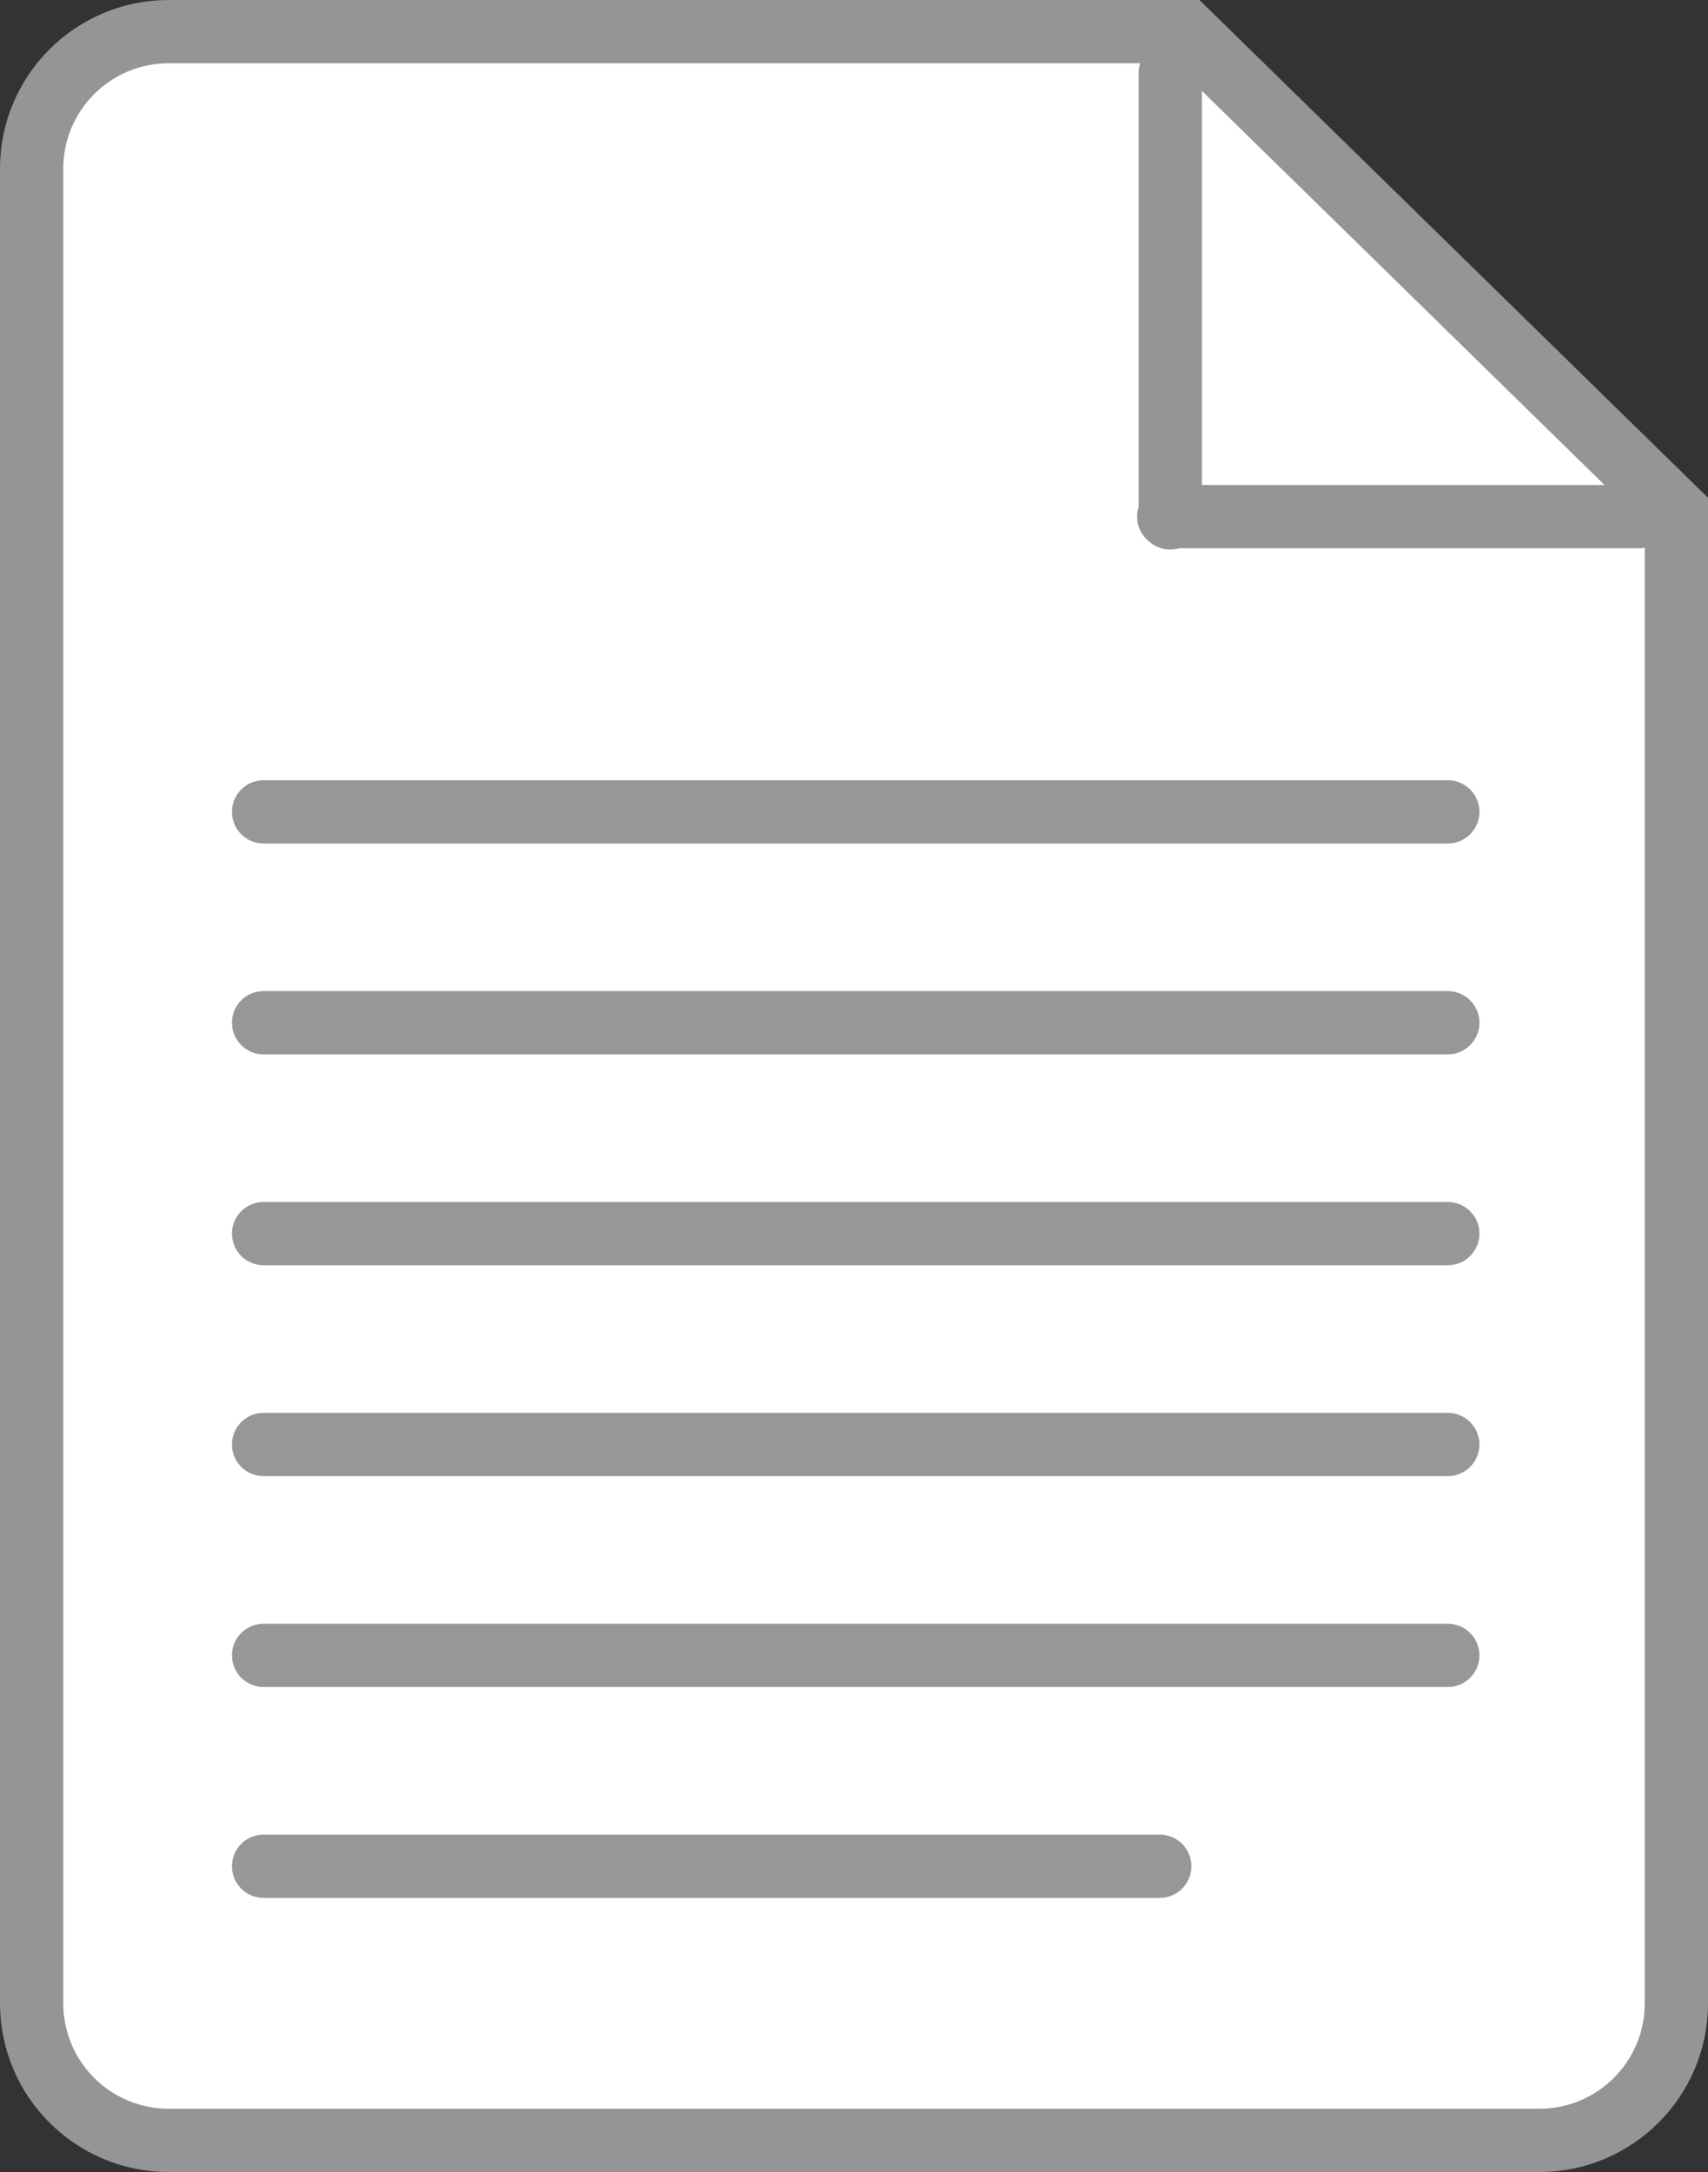
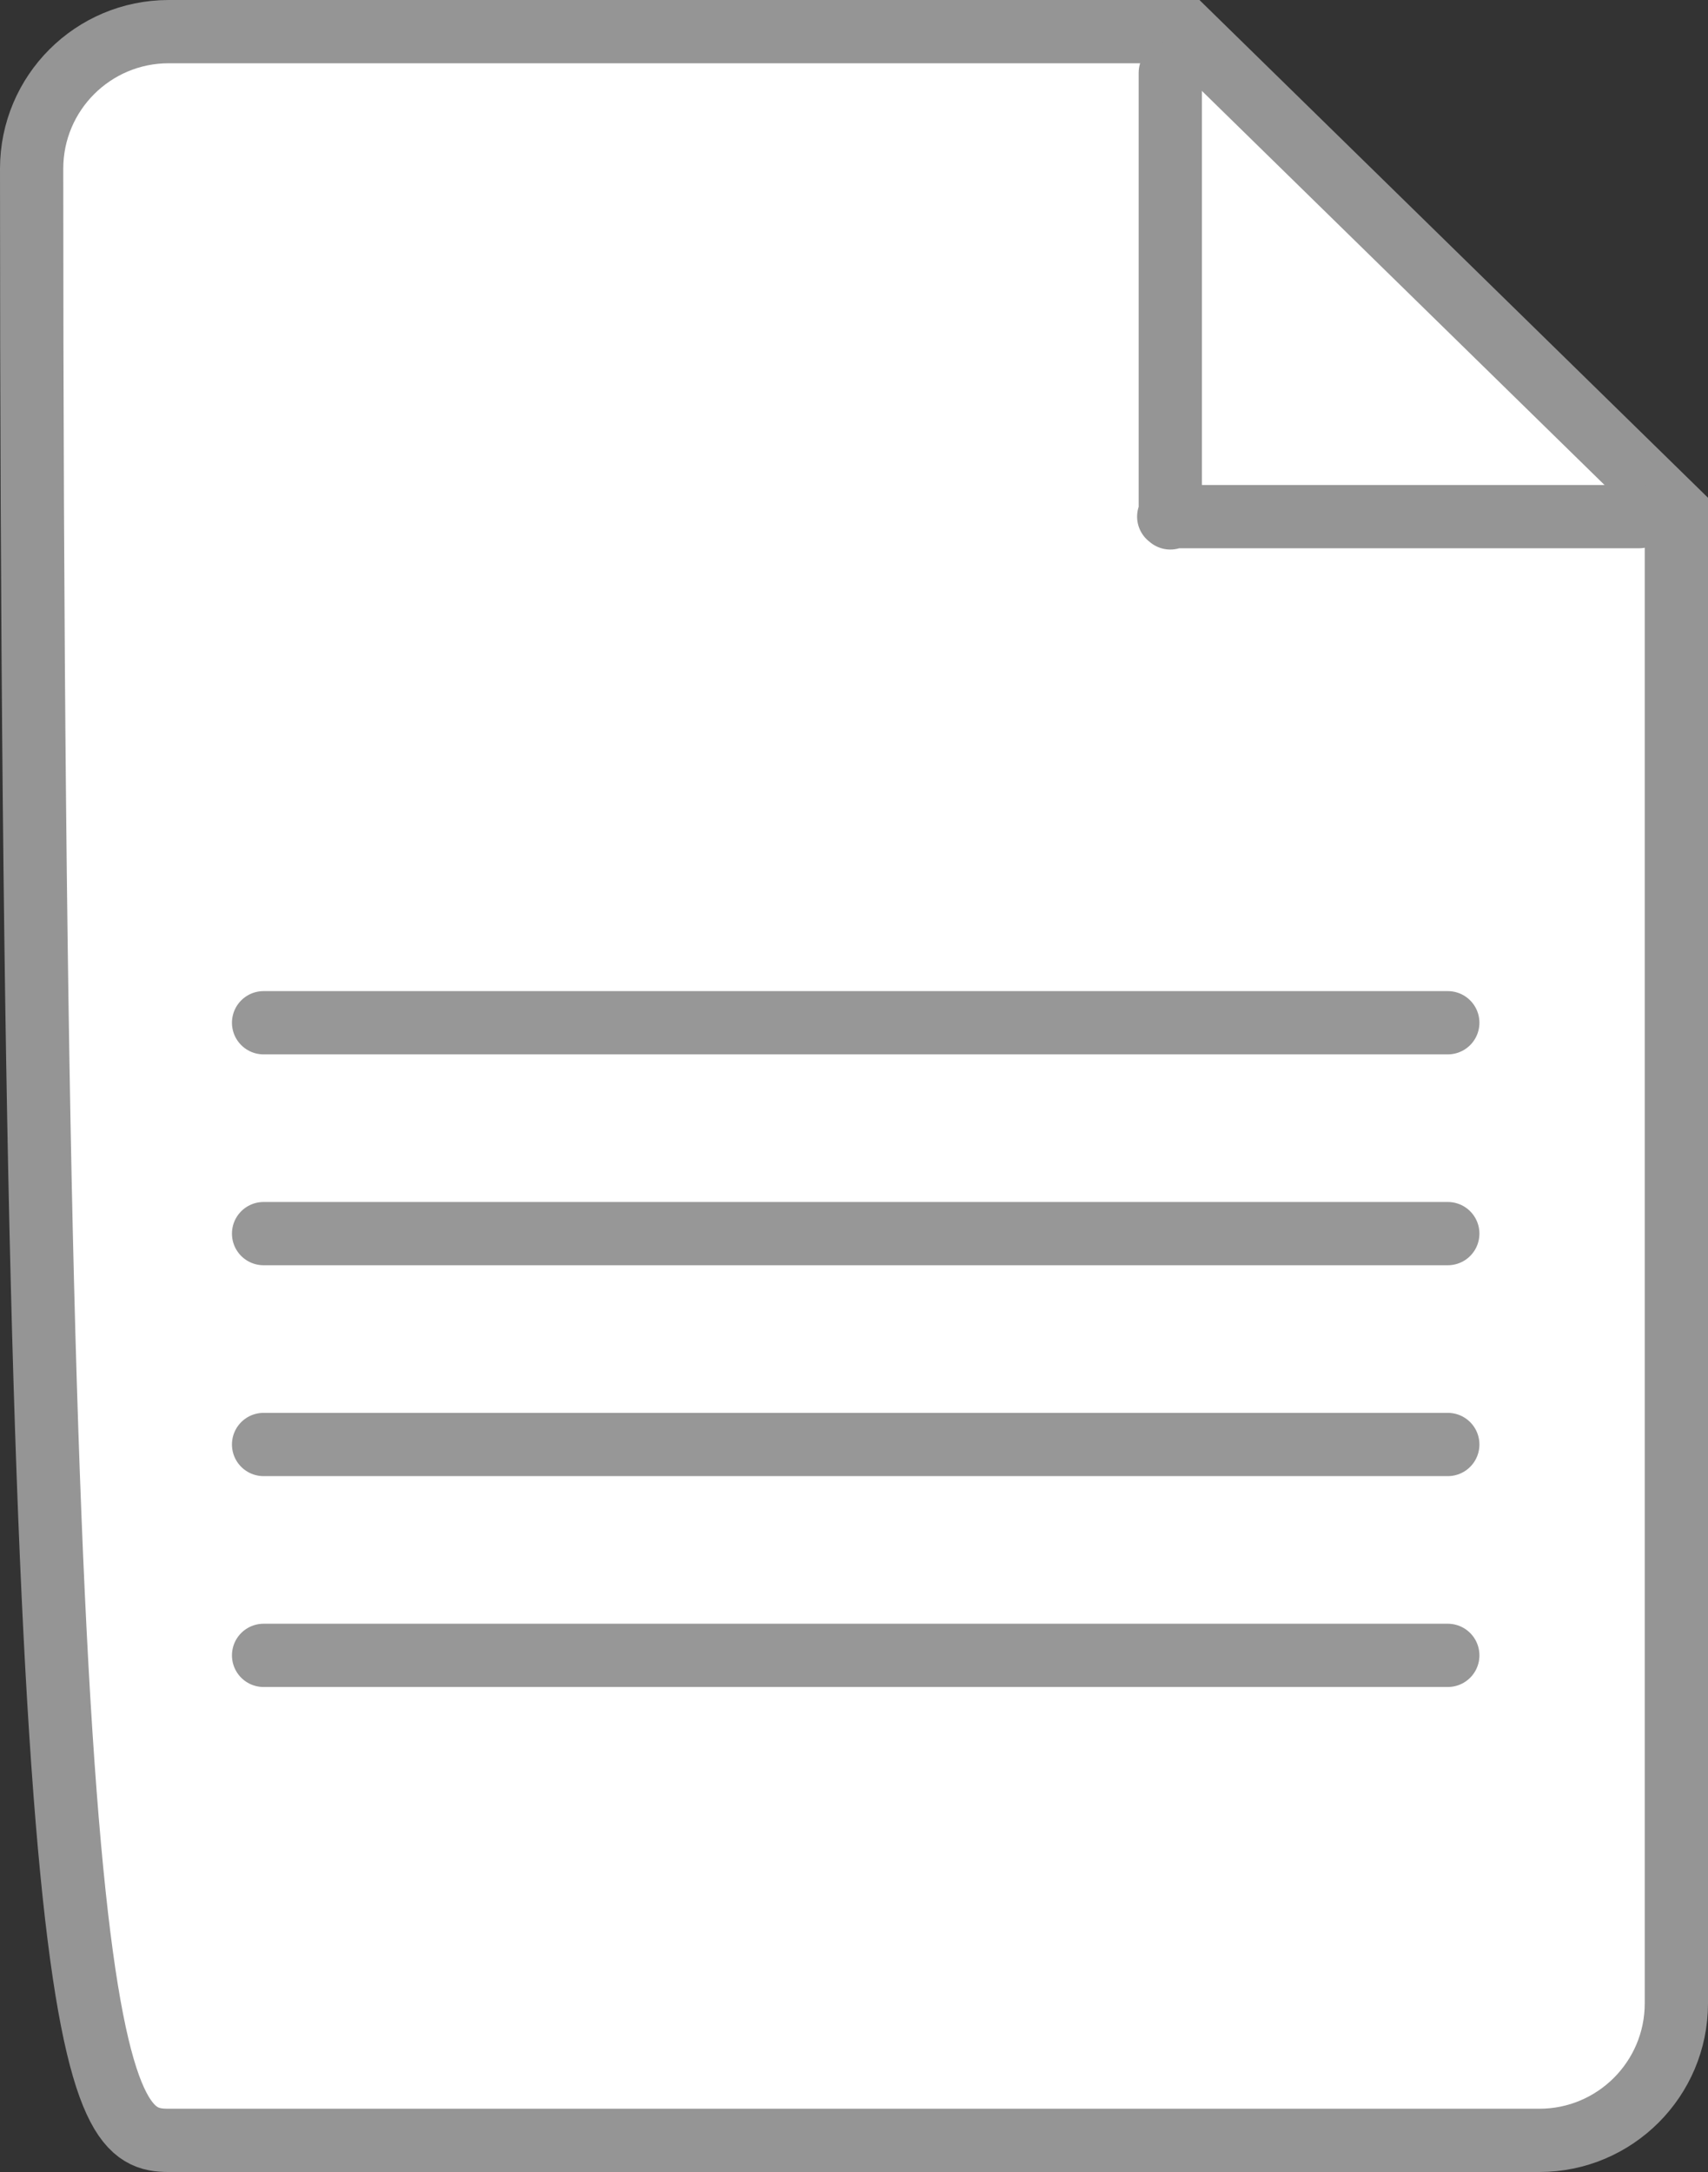
<svg xmlns="http://www.w3.org/2000/svg" width="81px" height="103px" viewBox="0 0 81 103" version="1.1">
  <rect x="0" y="0" width="81" height="103" fill="#333333" stroke="none" />
  <title>long bio icon</title>
  <desc>Created with Sketch.</desc>
  <g id="Subpages" stroke="none" stroke-width="1" fill="none" fill-rule="evenodd">
    <g id="about-becky" transform="translate(-913, -2112)" fill-rule="nonzero" stroke-width="3">
      <g id="long-bio-icon" transform="translate(913, 2112)">
-         <path d="M79.5,24.235 L56.271,1.5 L8,1.5 C4.41,1.5 1.5,4.41 1.5,8 L1.5,95 C1.5,98.59 4.41,101.5 8,101.5 L73,101.5 C76.59,101.5 79.5,98.59 79.5,95 L79.5,24.235 Z" id="Rectangle" stroke="#959595" fill="#FFFFFF" />
+         <path d="M79.5,24.235 L56.271,1.5 L8,1.5 C4.41,1.5 1.5,4.41 1.5,8 C1.5,98.59 4.41,101.5 8,101.5 L73,101.5 C76.59,101.5 79.5,98.59 79.5,95 L79.5,24.235 Z" id="Rectangle" stroke="#959595" fill="#FFFFFF" />
        <path d="M55.5,24.5 L55.5,3.451 L55.5,24.5 L55.426,24.5 L55.5,24.5 Z M55.5,24.5 L55.5,24.56 L55.5,24.5 L77.728,24.5 L55.5,24.5 Z" id="Combined-Shape" stroke="#959595" stroke-linecap="round" stroke-linejoin="round" />
-         <path d="M12.5,38.5 L68.66,38.5" id="Line" stroke="#979797" stroke-linecap="round" stroke-linejoin="round" />
        <path d="M12.5,48.5 L68.66,48.5" id="Line" stroke="#979797" stroke-linecap="round" stroke-linejoin="round" />
        <path d="M12.5,58.5 L68.66,58.5" id="Line" stroke="#979797" stroke-linecap="round" stroke-linejoin="round" />
        <path d="M12.5,68.5 L68.66,68.5" id="Line" stroke="#979797" stroke-linecap="round" stroke-linejoin="round" />
        <path d="M12.5,78.5 L68.66,78.5" id="Line" stroke="#979797" stroke-linecap="round" stroke-linejoin="round" />
-         <path d="M12.5,88.5 L55,88.5" id="Line" stroke="#979797" stroke-linecap="round" stroke-linejoin="round" />
      </g>
    </g>
  </g>
</svg>